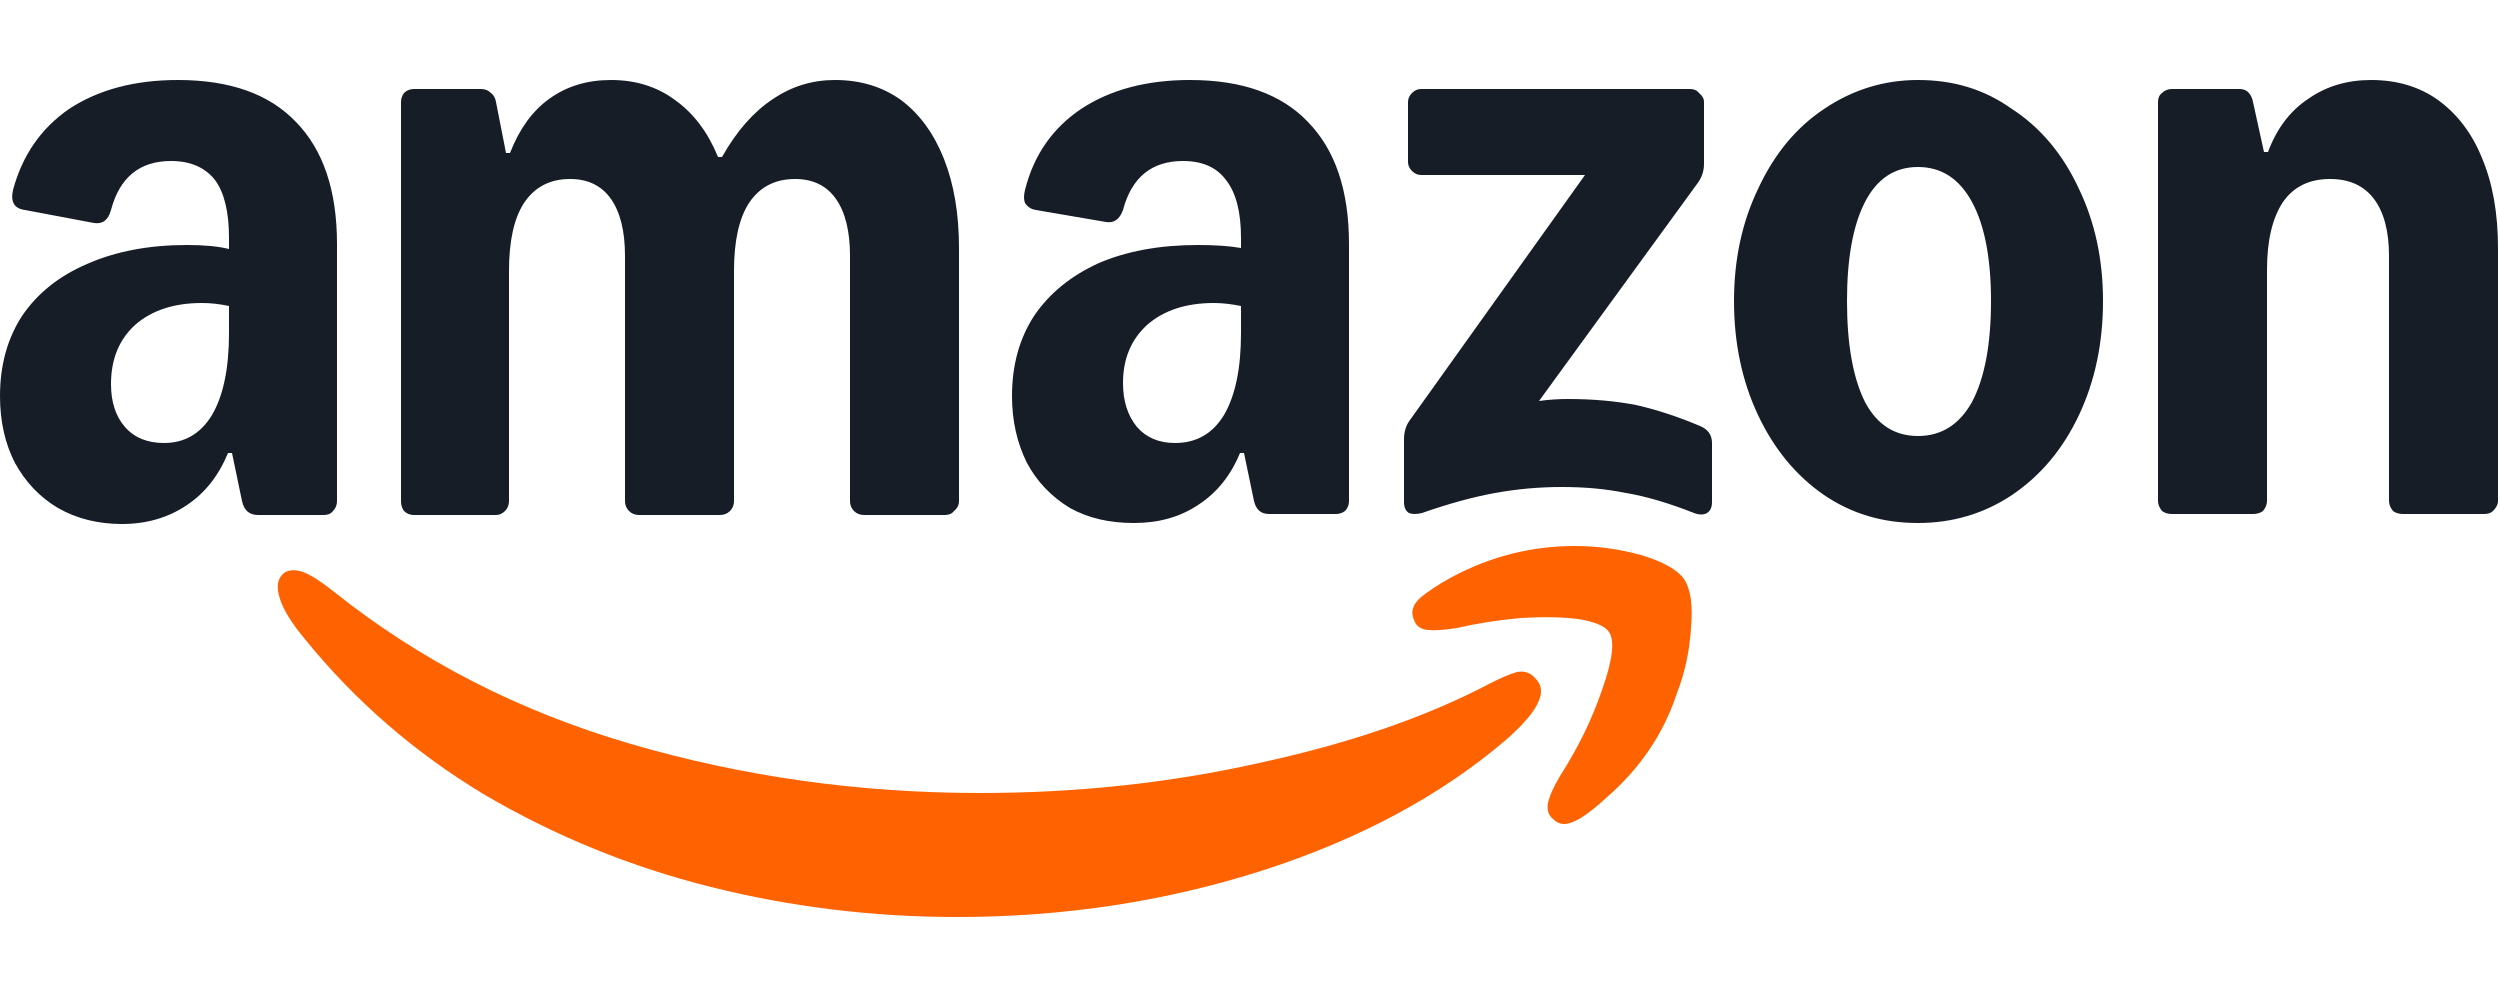
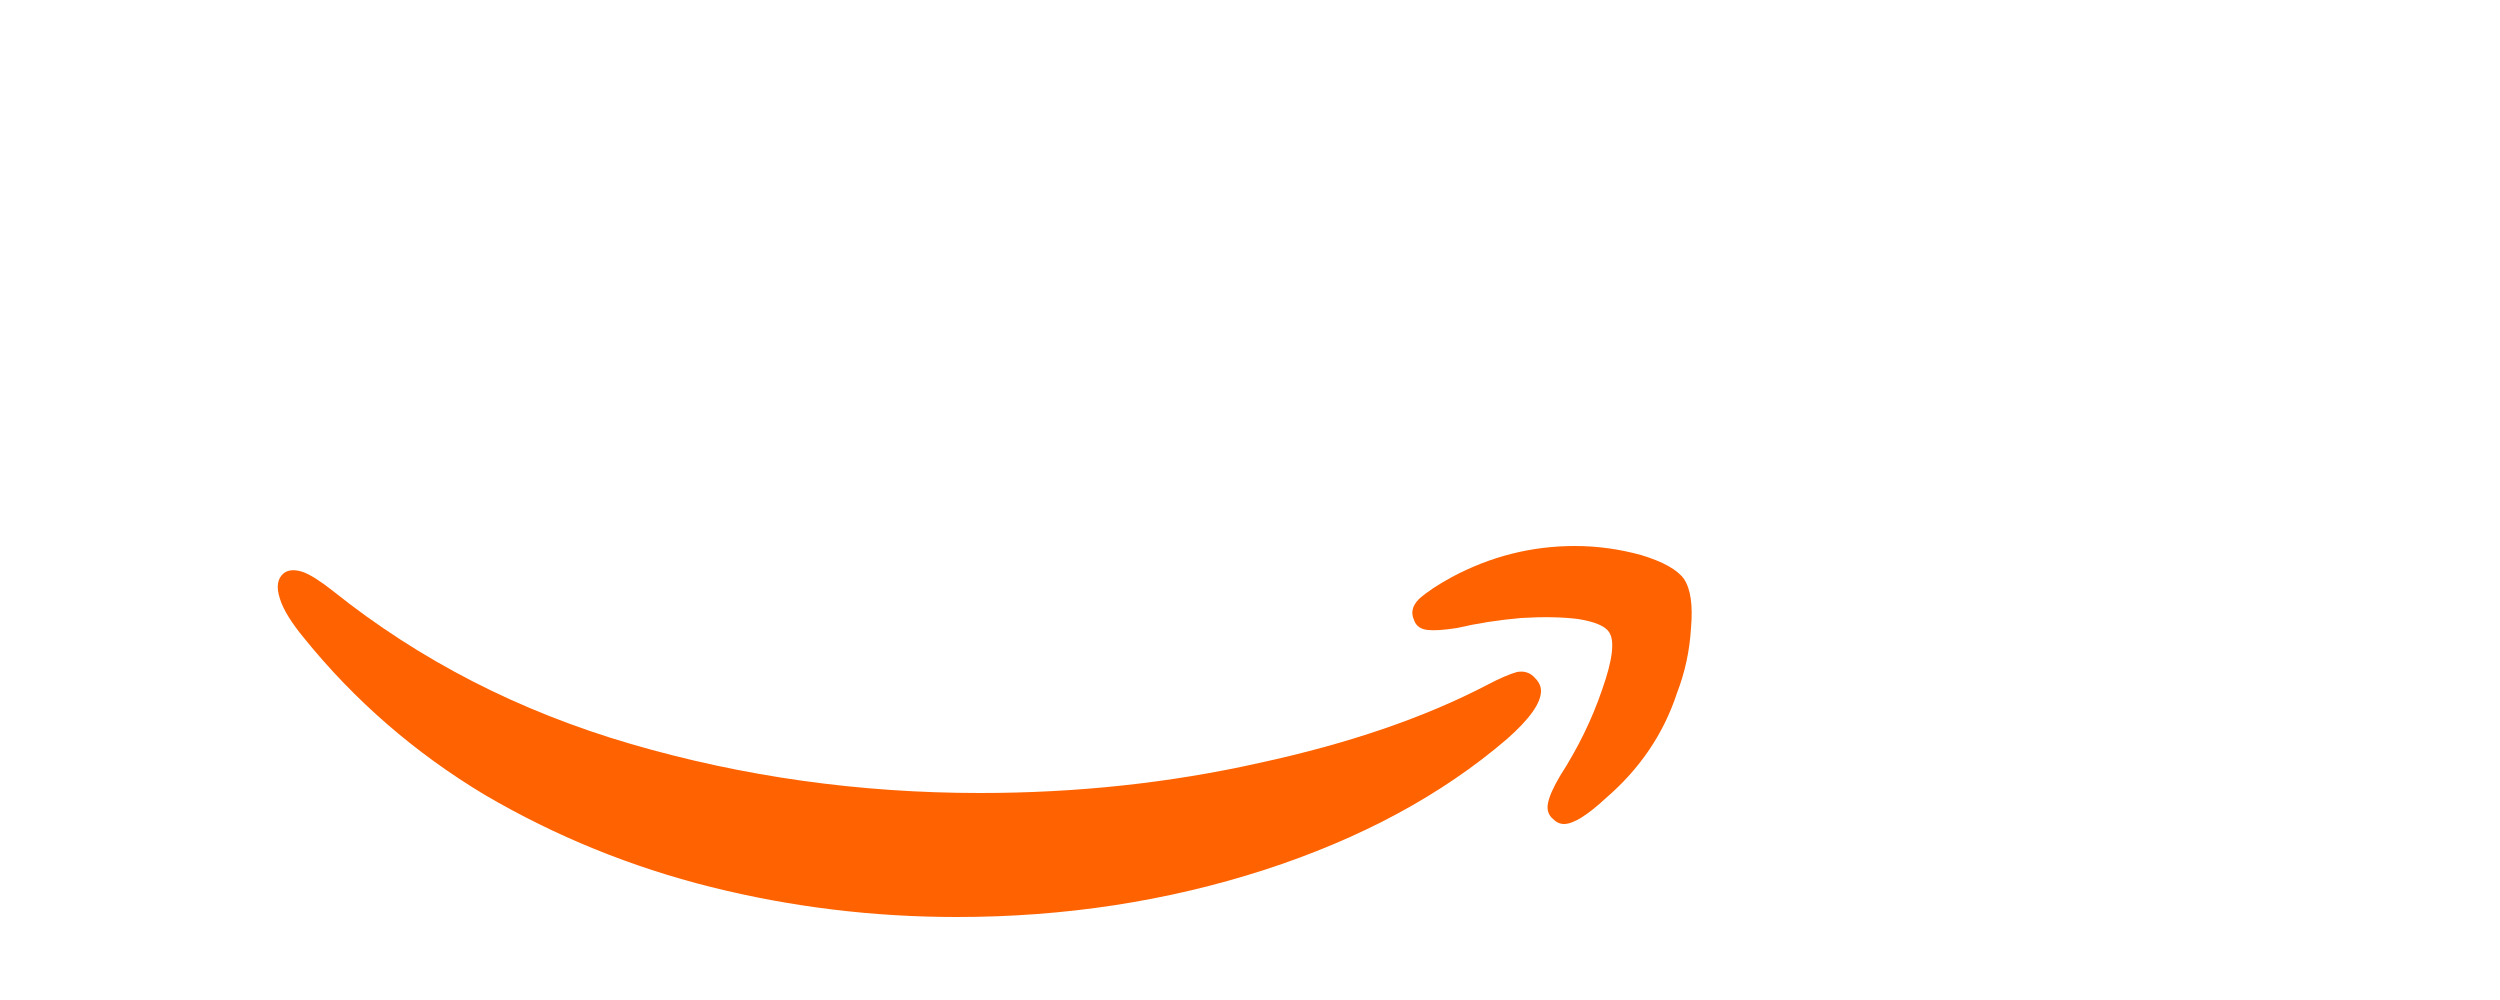
<svg xmlns="http://www.w3.org/2000/svg" version="1.2" viewBox="0 0 250 100" width="250" height="100">
  <style>.a{fill:#171d27}.b{fill:#ff6201}</style>
-   <path class="a" d="m12.2 52.4q-3.6 0-6.4-1.6-2.7-1.6-4.3-4.5-1.5-2.9-1.5-6.7 0-4.6 2.2-8 2.3-3.4 6.5-5.2 4.3-1.9 10-1.9 2.6 0 4.2 0.4v-1.1q0-3.9-1.4-5.8-1.5-1.9-4.4-1.9-4.7 0-6 4.9-0.4 1.5-1.7 1.3l-6.9-1.3q-0.8-0.1-1.1-0.6-0.3-0.5-0.1-1.4 1.4-5.2 5.6-8.1 4.4-2.9 10.9-2.9 7.8 0 11.8 4.2 4.1 4.2 4.1 12.2v25.7q0 0.6-0.4 1-0.3 0.4-0.9 0.4h-6.6q-1.3 0-1.6-1.4l-1-4.8h-0.4q-1.4 3.4-4.1 5.2-2.8 1.9-6.5 1.9zm-1.1-14q0 2.7 1.4 4.3 1.4 1.6 3.9 1.6 3.1 0 4.8-2.8 1.7-2.9 1.7-8.2v-2.7q-1.4-0.3-2.7-0.3-4.2 0-6.7 2.2-2.4 2.2-2.4 5.9zm29-28.2q0-0.5 0.3-0.9 0.4-0.4 1-0.4h6.7q0.6 0 1 0.4 0.4 0.3 0.5 0.9l1 5.1h0.4q1.4-3.6 3.9-5.4 2.6-1.9 6.2-1.9 3.7 0 6.4 2 2.8 2 4.3 5.7h0.4q2.2-3.9 5.1-5.8 2.8-1.9 6.2-1.9 3.8 0 6.6 2 2.8 2.1 4.3 5.9 1.5 3.8 1.5 8.9v25.3q0 0.6-0.5 1-0.3 0.4-0.9 0.4h-8.1q-0.6 0-1-0.4-0.4-0.4-0.4-1v-24.5q0-3.7-1.4-5.7-1.4-2-4.1-2-3 0-4.6 2.4-1.5 2.3-1.5 6.8v23q0 0.6-0.4 1-0.4 0.4-1 0.4h-8.1q-0.6 0-1-0.4-0.4-0.4-0.4-1v-24.5q0-3.7-1.4-5.7-1.4-2-4.1-2-3 0-4.6 2.4-1.5 2.3-1.5 6.8v23q0 0.6-0.4 1-0.4 0.4-0.9 0.4h-8.2q-0.6 0-1-0.4-0.3-0.4-0.3-1zm61.1 29.4q0-4.6 2.2-8 2.3-3.4 6.5-5.3 4.2-1.8 9.9-1.8 2.6 0 4.3 0.3v-1q0-3.9-1.5-5.8-1.4-1.9-4.3-1.9-4.7 0-6 4.9-0.5 1.4-1.7 1.2l-7-1.2q-0.7-0.1-1.1-0.7-0.2-0.5 0-1.3 1.3-5.2 5.6-8.1 4.4-2.9 10.9-2.9 7.8 0 11.8 4.2 4.1 4.2 4.1 12.2v25.7q0 0.6-0.4 1-0.4 0.3-0.9 0.3h-6.7q-1.2 0-1.5-1.3l-1-4.8h-0.4q-1.4 3.4-4.2 5.2-2.7 1.8-6.4 1.8c-2.5 0-4.6-0.5-6.4-1.5q-2.8-1.7-4.3-4.5-1.5-3-1.5-6.7zm11.1-1.3q0 2.7 1.4 4.4 1.4 1.6 3.8 1.6 3.2 0 4.9-2.8 1.7-2.9 1.7-8.2v-2.7q-1.5-0.3-2.7-0.3-4.2 0-6.7 2.2-2.4 2.2-2.4 5.8zm28.1 5.6q0-1.1 0.6-1.9l17.5-24.5h-16.4q-0.5 0-0.9-0.4-0.4-0.4-0.4-0.9v-6q0-0.5 0.4-0.9 0.4-0.4 0.9-0.4h26.9q0.6 0 0.9 0.4 0.5 0.4 0.5 0.9v6.2q0 1.1-0.7 2l-15.8 21.7q1.4-0.2 2.9-0.2 3.7 0 6.8 0.6 3.1 0.7 6.4 2.1 1.2 0.5 1.2 1.7v5.9q0 0.8-0.5 1.1-0.5 0.3-1.3 0-3.8-1.5-6.8-2-2.9-0.6-6.4-0.6c-2.3 0-4.5 0.2-6.7 0.6q-3.3 0.6-7.3 2-0.8 0.2-1.3 0-0.5-0.3-0.5-1.1zm33-13.8q0-6.2 2.4-11.2 2.4-5.2 6.6-8 4.3-2.9 9.4-2.9c3.5 0 6.6 0.9 9.4 2.9q4.3 2.8 6.7 8 2.4 5 2.4 11.2 0 6.3-2.4 11.4-2.4 5.1-6.7 8-4.2 2.8-9.4 2.8c-3.5 0-6.6-0.9-9.4-2.8q-4.2-2.9-6.6-8-2.4-5.1-2.4-11.4zm11.3 0q0 6.5 1.8 10.1 1.8 3.4 5.3 3.4 3.5 0 5.4-3.4 1.9-3.6 1.9-10.1 0-6.4-1.9-9.9-1.9-3.5-5.4-3.5-3.5 0-5.3 3.5-1.8 3.5-1.8 9.9zm31.1-19.9q0-0.6 0.4-0.9 0.4-0.4 1-0.4h6.7q0.6 0 0.9 0.3 0.4 0.4 0.5 1l1.1 5h0.4q1.3-3.5 4-5.3 2.7-1.9 6.3-1.9 3.9 0 6.7 2 2.9 2.1 4.4 5.8 1.6 3.8 1.6 9v25.3q0 0.5-0.5 1-0.3 0.3-0.9 0.3h-8.1q-0.6 0-1-0.3-0.4-0.5-0.4-1v-24.5q0-3.7-1.5-5.7-1.5-2-4.4-2-3.1 0-4.7 2.3-1.6 2.4-1.6 6.8v23.1q0 0.5-0.4 1-0.4 0.3-1 0.3h-8.1q-0.6 0-1-0.3-0.4-0.5-0.4-1z" />
  <path class="b" d="m28.4 57.3q-1 0.8-0.4 2.6 0.5 1.6 2.4 3.9 7.6 9.4 18.1 15.7 10.6 6.2 22.6 9.2 12 3 24.6 3 16.1 0 30.7-4.7 14.5-4.7 24.3-13.1 3.4-3 3.4-4.8 0-0.7-0.6-1.3-0.7-0.8-1.8-0.6-1.1 0.3-3 1.3-9.4 4.9-22.8 7.8-13.4 3-27.9 3-18.1 0-34.9-4.9-16.8-4.9-29.8-15.3-1.9-1.5-3-1.9-1.2-0.4-1.9 0.1z" />
  <path class="b" d="m141.9 59.9q-1 1-0.5 2.1 0.3 0.9 1.4 1 1 0.1 2.9-0.2 3-0.7 6.4-1 3.3-0.2 5.7 0.1 2.5 0.4 3.1 1.3 0.9 1.3-0.7 5.8-1.5 4.4-4.2 8.6-1 1.7-1.2 2.7-0.2 1 0.5 1.6 0.5 0.5 1.1 0.5 1.4 0 4.2-2.6 5.1-4.4 7.1-10.5 1.2-3.1 1.4-6.5 0.3-3.4-0.7-4.9-1-1.4-4.3-2.4-3.3-0.9-6.6-0.9-6.5 0-12.3 3.1-2.2 1.2-3.3 2.2z" />
</svg>